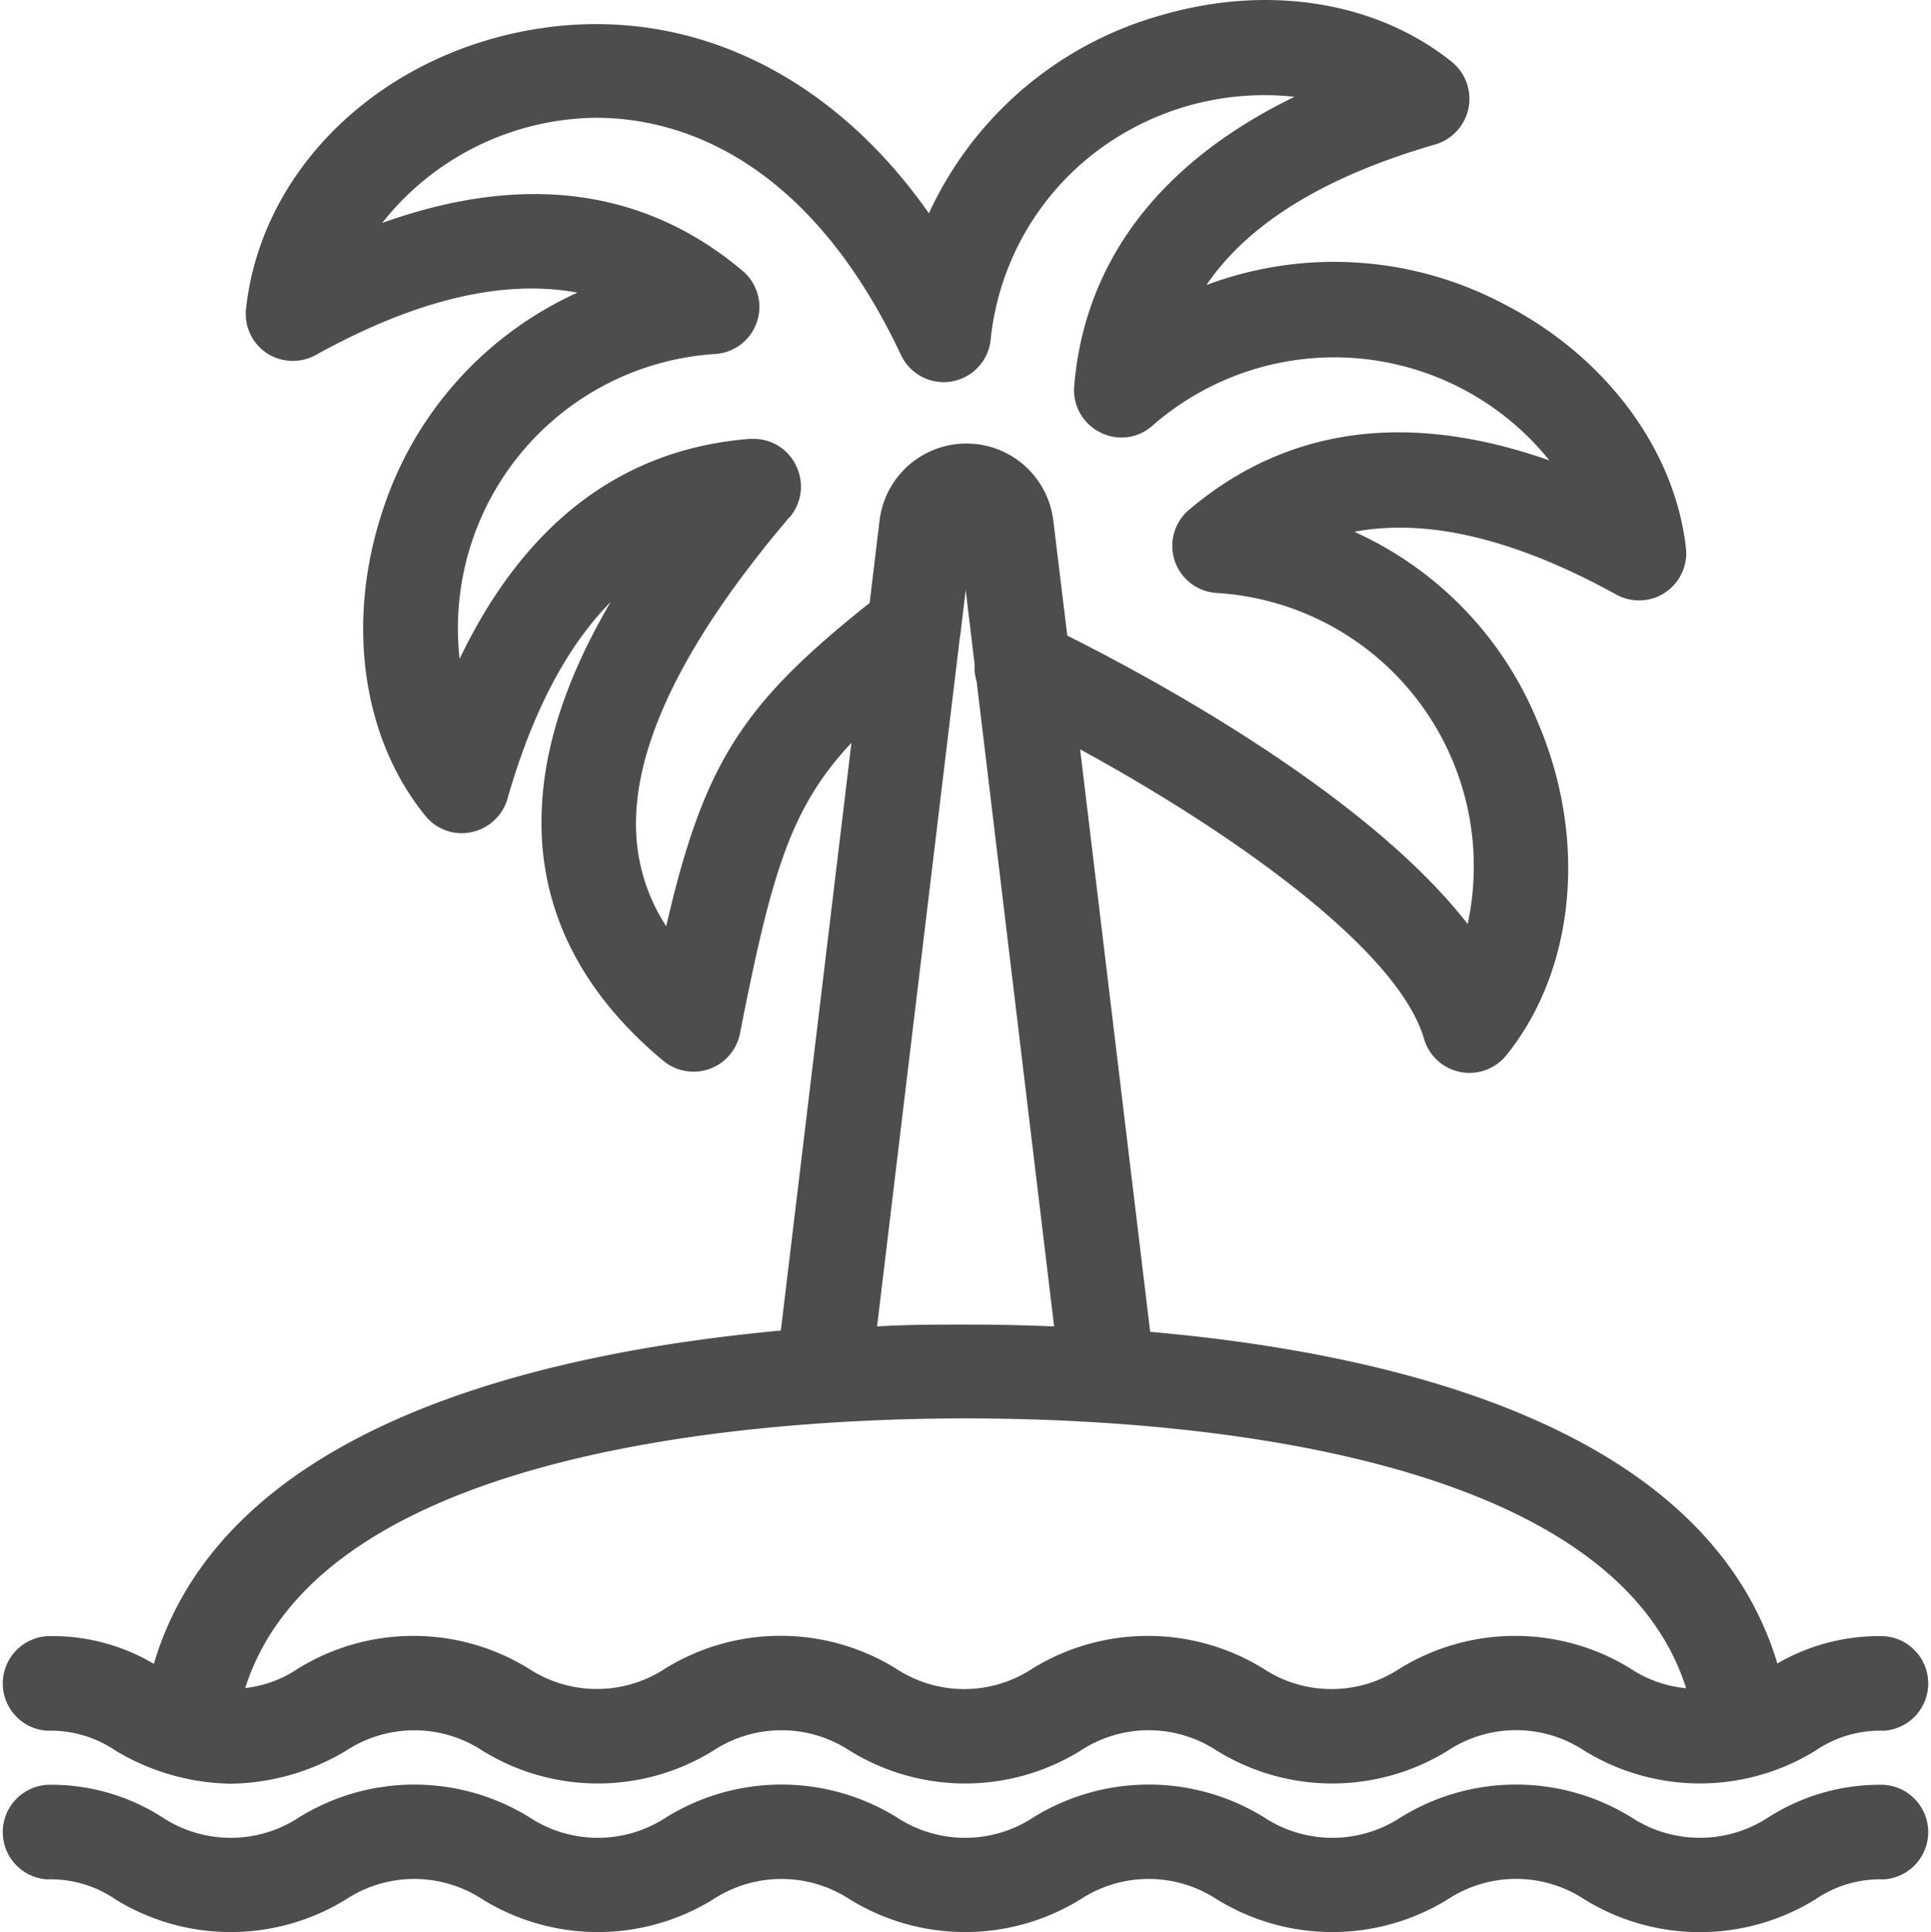
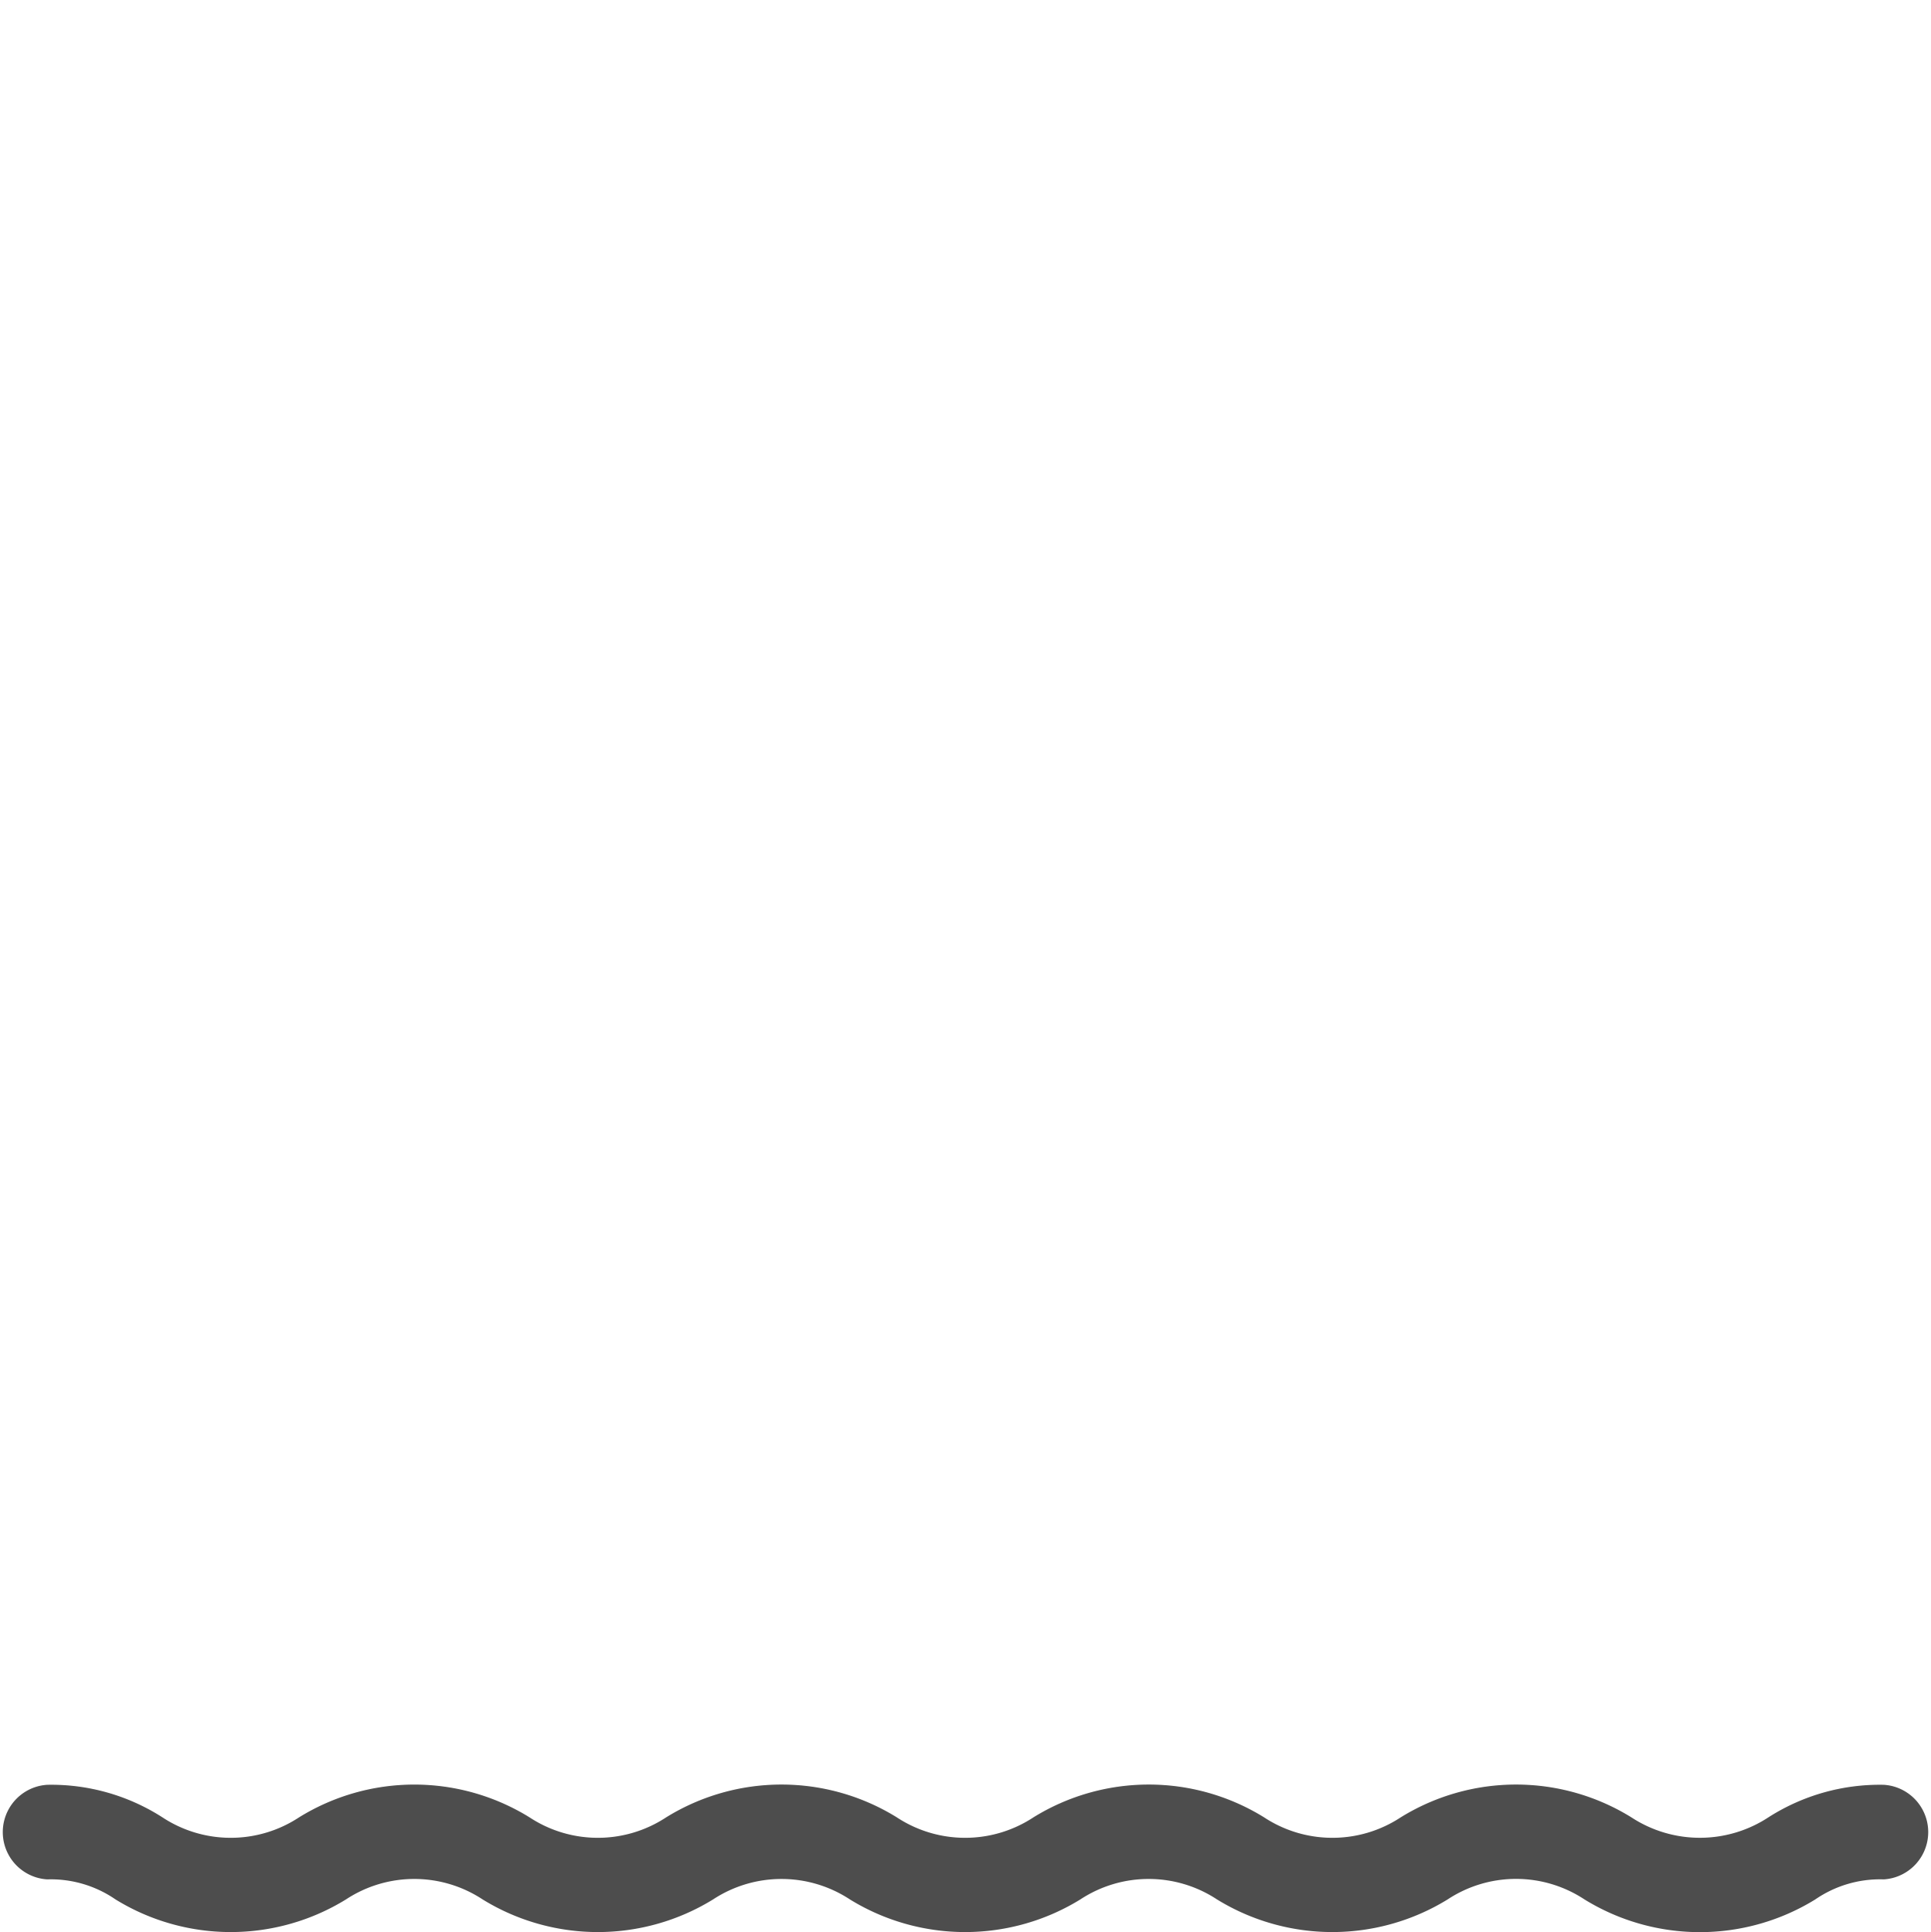
<svg xmlns="http://www.w3.org/2000/svg" id="Vrstva_1" data-name="Vrstva 1" viewBox="0 0 103.94 103.99">
-   <path d="M101.4,96.06a11.12,11.12,0,0,0-6.21,1.75,6.73,6.73,0,0,1-7.38,0,11.8,11.8,0,0,0-12.41,0,6.69,6.69,0,0,1-7.36,0,11.8,11.8,0,0,0-12.41,0,6.69,6.69,0,0,1-7.36,0,11.8,11.8,0,0,0-12.41,0,6.69,6.69,0,0,1-7.36,0,11.79,11.79,0,0,0-12.4,0,6.69,6.69,0,0,1-7.36,0,11.08,11.08,0,0,0-6.2-1.75,2.55,2.55,0,0,0,0,5.09,6.14,6.14,0,0,1,3.68,1.08,11.83,11.83,0,0,0,12.4,0,6.69,6.69,0,0,1,7.36,0,11.83,11.83,0,0,0,12.4,0,6.71,6.71,0,0,1,7.37,0,11.83,11.83,0,0,0,12.4,0,6.69,6.69,0,0,1,7.36,0,11.85,11.85,0,0,0,12.41,0,6.69,6.69,0,0,1,7.37,0,11.84,11.84,0,0,0,12.42,0,6.15,6.15,0,0,1,3.69-1.08,2.55,2.55,0,0,0,0-5.09Z" fill="#4d4d4d" />
-   <path d="M2.54,93.15a6.21,6.21,0,0,1,3.68,1.07A12.38,12.38,0,0,0,12.42,96a12.38,12.38,0,0,0,6.2-1.77,6.69,6.69,0,0,1,7.36,0,11.81,11.81,0,0,0,12.4,0,6.69,6.69,0,0,1,7.37,0,11.81,11.81,0,0,0,12.4,0,6.67,6.67,0,0,1,7.36,0,11.83,11.83,0,0,0,12.41,0,6.67,6.67,0,0,1,7.37,0,11.86,11.86,0,0,0,12.42,0,6.15,6.15,0,0,1,3.69-1.08,2.55,2.55,0,0,0,0-5.09,10.92,10.92,0,0,0-5.73,1.47C91.9,77,75.54,72.88,61.91,71.68L58.14,40.33c8,4.36,17.1,10.72,18.51,15.58a2.55,2.55,0,0,0,4.42.9c3.74-4.62,4.4-11.7,1.68-18A19.18,19.18,0,0,0,72.9,28.62C76.84,27.88,81.56,29,87,32a2.54,2.54,0,0,0,3.75-2.5C90.16,24.21,86.44,19.2,81,16.39a19.54,19.54,0,0,0-16.06-1.05C67.21,12,71.35,9.48,77.27,7.77a2.56,2.56,0,0,0,.89-4.43C74.12.09,68.29-.86,62.54.81A19.57,19.57,0,0,0,50,11.48C44.4,3.49,36.15-.11,27.61,1.8,19.78,3.56,14,9.52,13.24,16.64A2.53,2.53,0,0,0,14.35,19a2.56,2.56,0,0,0,2.64.11c5.41-3,10.14-4.1,14.09-3.36a19.48,19.48,0,0,0-10.57,12c-1.86,5.84-1,12,2.38,16.15a2.51,2.51,0,0,0,2.47.89,2.56,2.56,0,0,0,1.95-1.78q2-7,5.56-10.61c-2.82,4.8-4,9.14-3.67,13.19.37,4.34,2.55,8.21,6.5,11.5a2.55,2.55,0,0,0,4.13-1.46c1.7-8.64,2.71-12.14,6-15.65l-3.8,31.63C28.41,72.88,12,77,8.28,89.55a10.69,10.69,0,0,0-5.74-1.49,2.55,2.55,0,0,0,0,5.09Zm10.66-2.3C17.36,77.78,41.54,76.34,52,76.34S86.6,77.78,90.76,90.86a6.44,6.44,0,0,1-3-1.06,11.85,11.85,0,0,0-12.41,0,6.67,6.67,0,0,1-7.36,0,11.85,11.85,0,0,0-12.41,0,6.67,6.67,0,0,1-7.36,0,11.82,11.82,0,0,0-12.41,0,6.69,6.69,0,0,1-7.36,0,11.83,11.83,0,0,0-12.4,0A6.29,6.29,0,0,1,13.2,90.85Zm29.3-63A2.56,2.56,0,0,0,42.82,25a2.52,2.52,0,0,0-2.25-1.38h-.21c-6.87.54-12.11,4.52-15.62,11.84a14.79,14.79,0,0,1,13.8-16.41A2.54,2.54,0,0,0,40,14.6C34.74,10.15,28.21,9.26,20.57,12A14.86,14.86,0,0,1,32,6.34h.1C36,6.34,43.26,8,48.5,19.11a2.54,2.54,0,0,0,4.82-.79,14.57,14.57,0,0,1,6.92-11,15,15,0,0,1,9.44-2.11c-7.23,3.51-11.31,8.86-11.86,15.58a2.54,2.54,0,0,0,1.38,2.47,2.5,2.5,0,0,0,2.8-.32,14.86,14.86,0,0,1,21.4,1.84C75.75,22.09,69.24,23,64,27.44a2.54,2.54,0,0,0,1.44,4.47A14.74,14.74,0,0,1,79,49.73c-5.48-7.06-17.19-13.34-21.55-15.52l-.75-6.16a4.71,4.71,0,0,0-9.36,0l-.53,4.4C40,37.87,37.9,41,35.86,49.85a10,10,0,0,1-1.59-4.62C33.87,40.57,36.64,34.72,42.5,27.83Zm9.17,6.42a2.83,2.83,0,0,0,.06-.42l.25-2.1.48,4a2.59,2.59,0,0,0,.11.93l4.17,34.71c-1.6-.07-3.2-.1-4.77-.1s-3.15,0-4.76.1Z" fill="#4d4d4d" />
+   <path d="M101.4,96.06a11.12,11.12,0,0,0-6.21,1.75,6.73,6.73,0,0,1-7.38,0,11.8,11.8,0,0,0-12.41,0,6.69,6.69,0,0,1-7.36,0,11.8,11.8,0,0,0-12.41,0,6.69,6.69,0,0,1-7.36,0,11.8,11.8,0,0,0-12.41,0,6.69,6.69,0,0,1-7.36,0,11.79,11.79,0,0,0-12.4,0,6.69,6.69,0,0,1-7.36,0,11.08,11.08,0,0,0-6.2-1.75,2.55,2.55,0,0,0,0,5.09,6.14,6.14,0,0,1,3.68,1.08,11.83,11.83,0,0,0,12.4,0,6.69,6.69,0,0,1,7.36,0,11.83,11.83,0,0,0,12.4,0,6.71,6.71,0,0,1,7.37,0,11.83,11.83,0,0,0,12.4,0,6.69,6.69,0,0,1,7.36,0,11.85,11.85,0,0,0,12.41,0,6.69,6.69,0,0,1,7.37,0,11.84,11.84,0,0,0,12.42,0,6.15,6.15,0,0,1,3.69-1.08,2.55,2.55,0,0,0,0-5.09" fill="#4d4d4d" />
</svg>